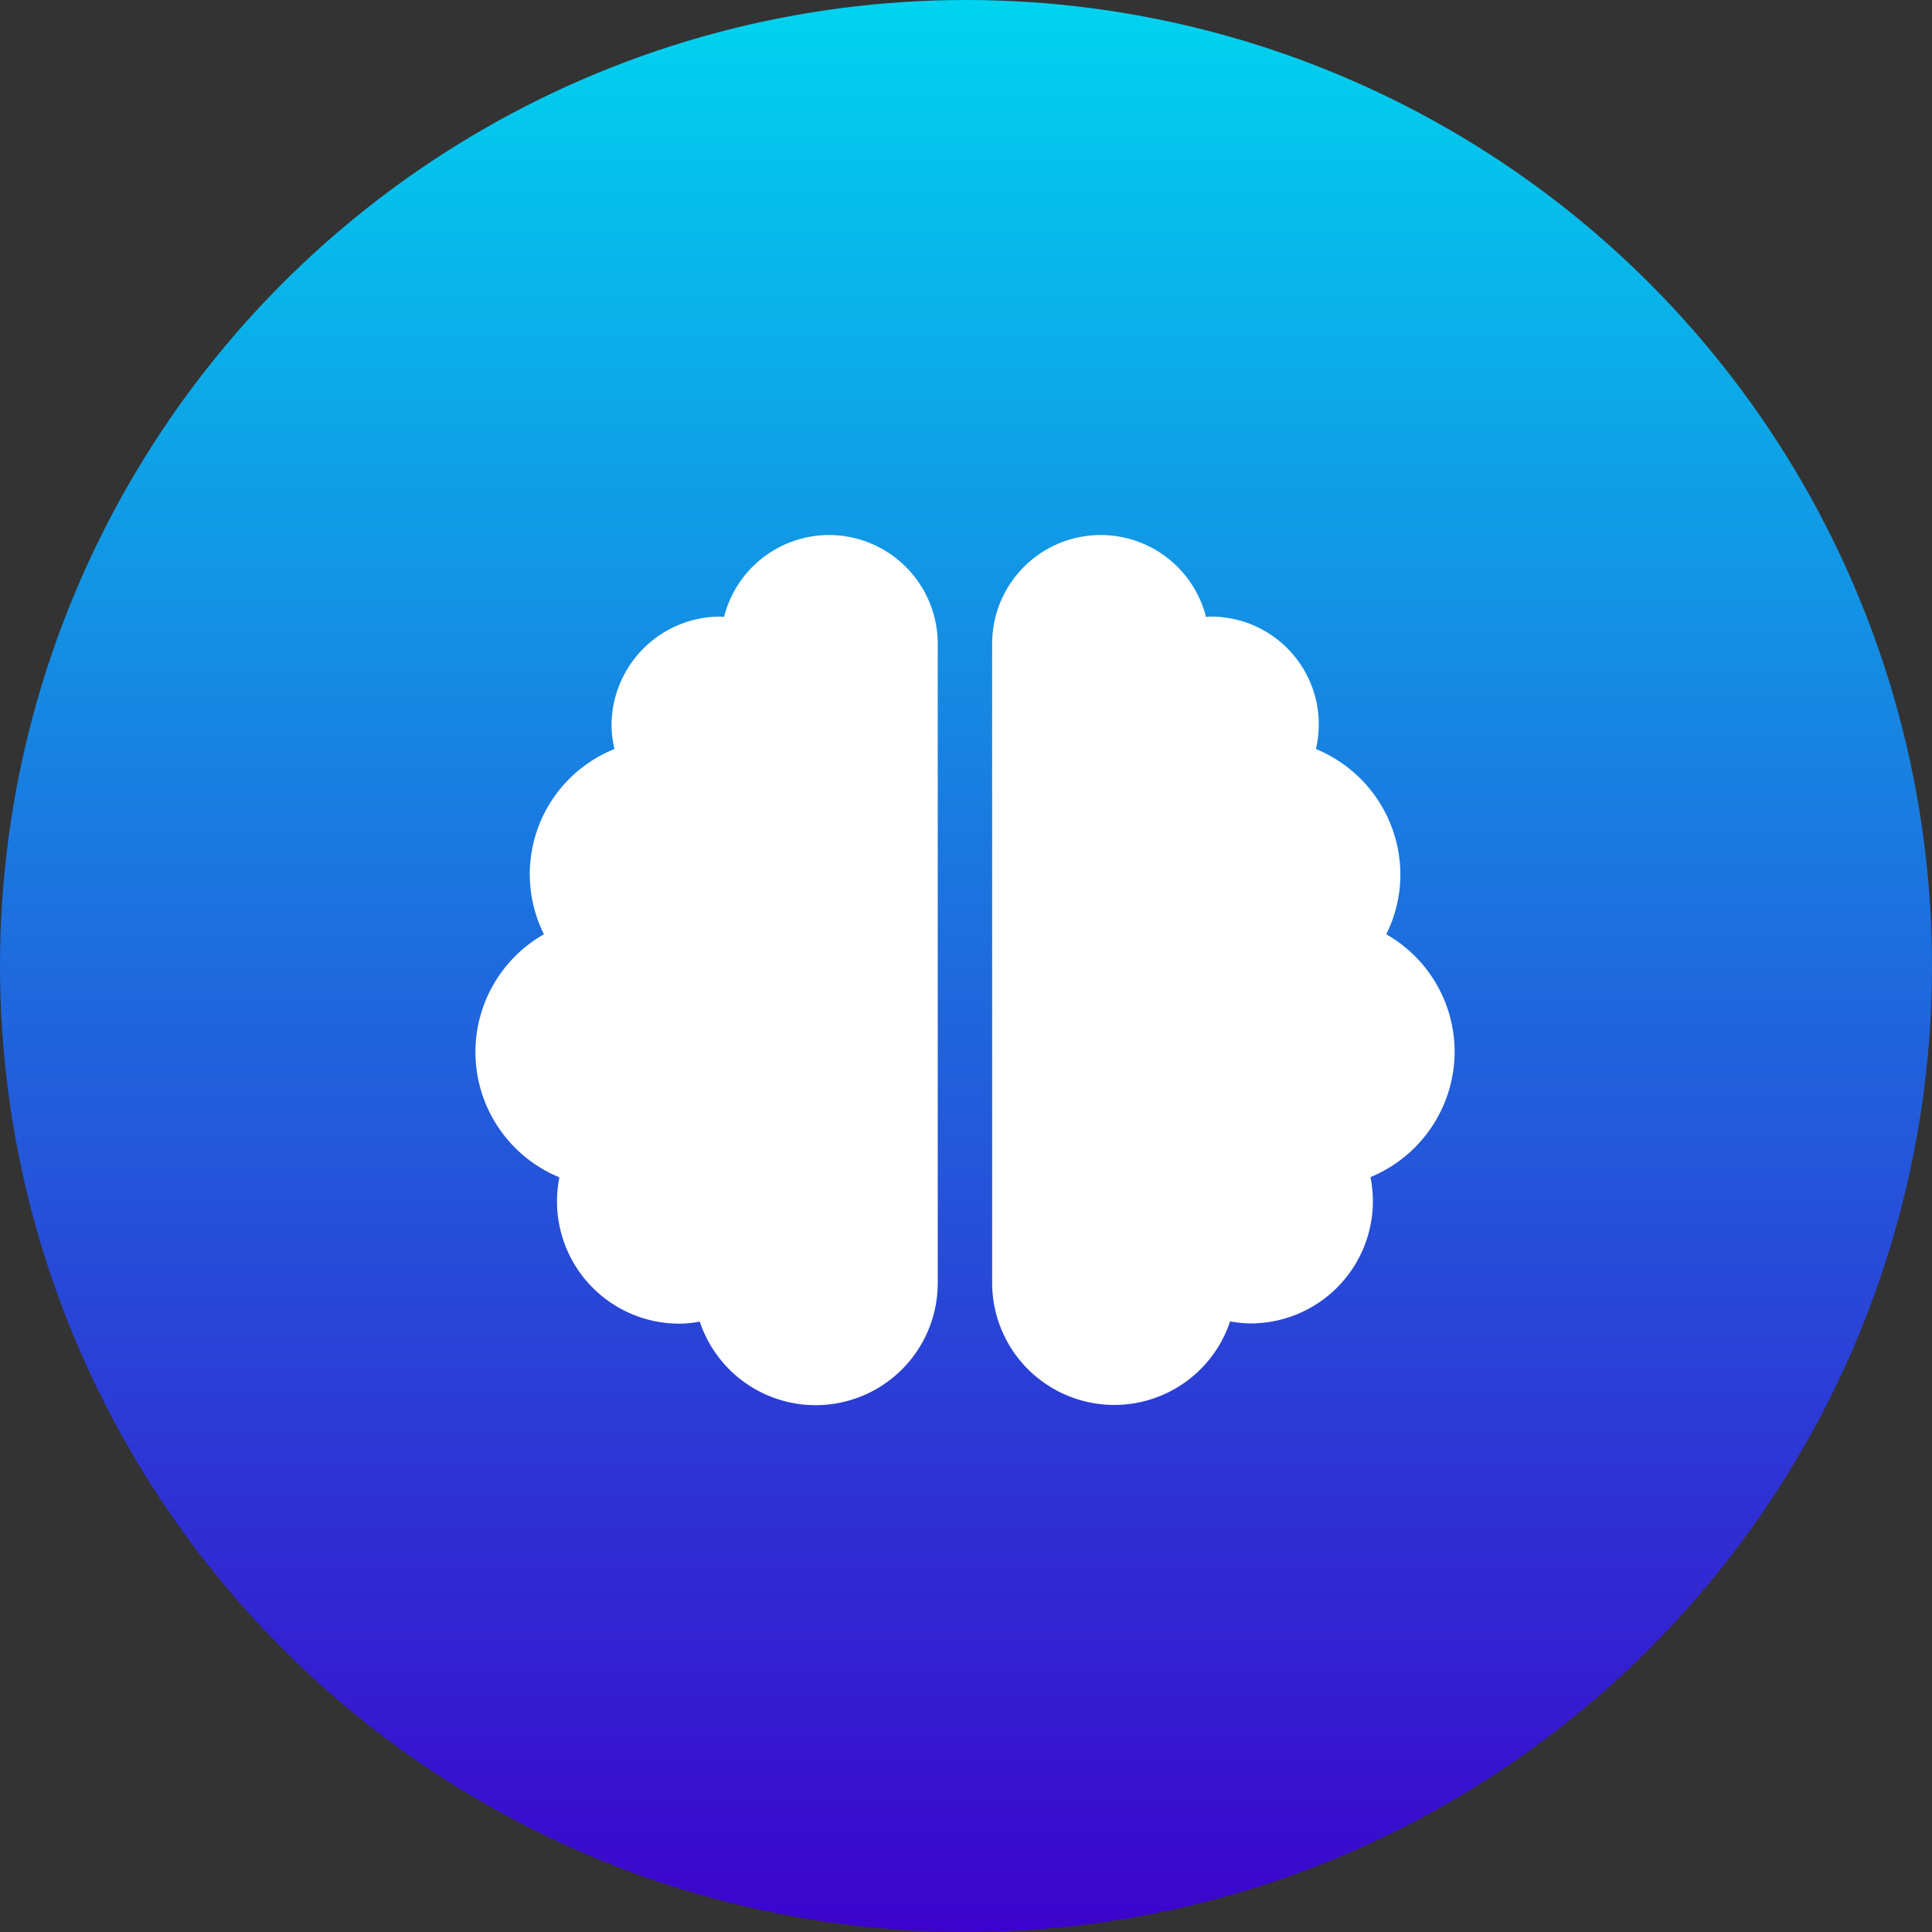
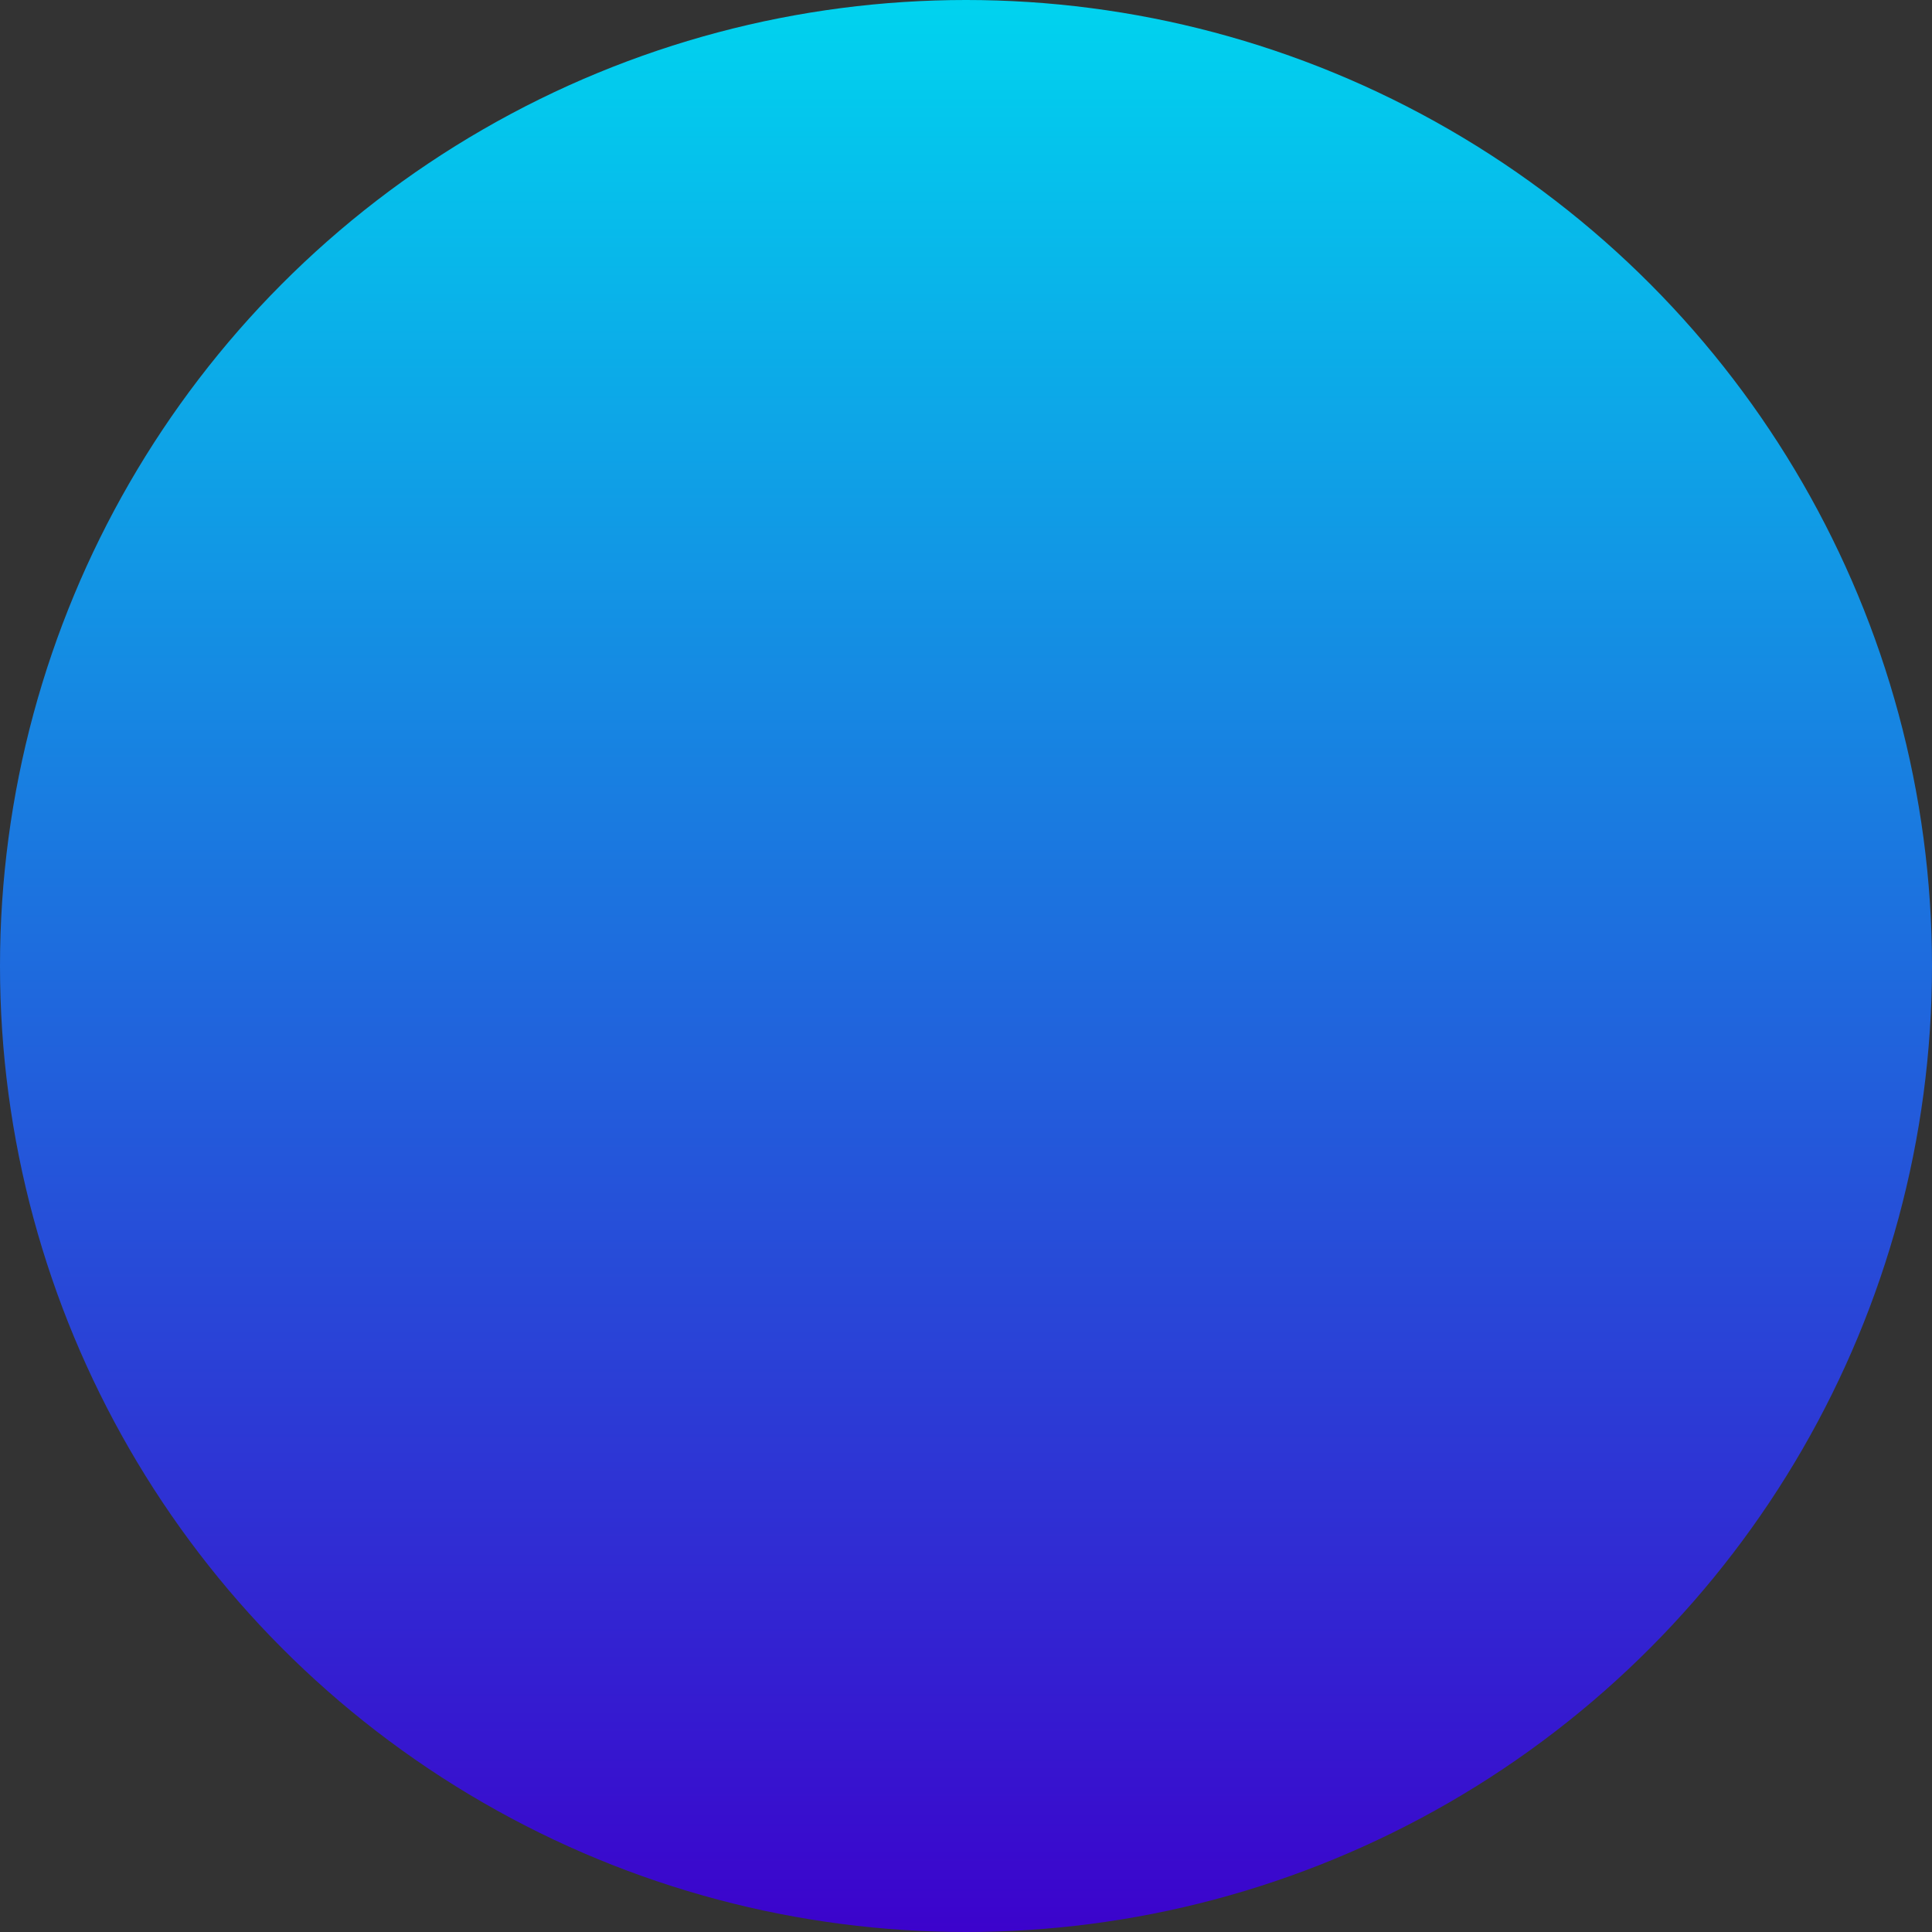
<svg xmlns="http://www.w3.org/2000/svg" width="65" height="65" viewBox="0 0 65 65">
  <rect x="0" y="0" width="65" height="65" fill="#333333" stroke="none" />
  <defs>
    <linearGradient id="linear-gradient" x1="0.5" x2="0.5" y2="1" gradientUnits="objectBoundingBox">
      <stop offset="0" stop-color="#00d4ef" />
      <stop offset="1" stop-color="#3c02cc" />
      <stop offset="1" stop-color="gray" />
    </linearGradient>
  </defs>
  <g id="brain-icon-in-blue-linear-circle" transform="translate(-103 -118)">
    <circle id="Ellipse_1" data-name="Ellipse 1" cx="32.5" cy="32.5" r="32.5" transform="translate(103 118)" fill="url(#linear-gradient)" />
    <g id="Brain5_layer" transform="translate(119 136)">
-       <path id="Path_8552" data-name="Path 8552" d="M11.895,0A3.649,3.649,0,0,0,8.36,2.756c-.046,0-.08-.011-.126-.011A3.663,3.663,0,0,0,4.575,6.4a3.372,3.372,0,0,0,.1.8A4.535,4.535,0,0,0,2.3,13.433a4.558,4.558,0,0,0,.52,8.177,4.191,4.191,0,0,0-.08.806,4.115,4.115,0,0,0,4.117,4.117,3.877,3.877,0,0,0,.686-.069,4.108,4.108,0,0,0,8.006-1.3V3.66A3.663,3.663,0,0,0,11.895,0ZM32.939,17.384a4.551,4.551,0,0,0-2.3-3.951,4.5,4.5,0,0,0,.475-2,4.575,4.575,0,0,0-2.842-4.232A3.626,3.626,0,0,0,24.7,2.745c-.046,0-.086.011-.126.011a3.653,3.653,0,0,0-7.194.9v21.5a4.108,4.108,0,0,0,8.006,1.3,3.877,3.877,0,0,0,.686.069,4.115,4.115,0,0,0,4.117-4.117,4.191,4.191,0,0,0-.08-.806A4.575,4.575,0,0,0,32.939,17.384Z" fill="#fff" />
-     </g>
+       </g>
  </g>
</svg>